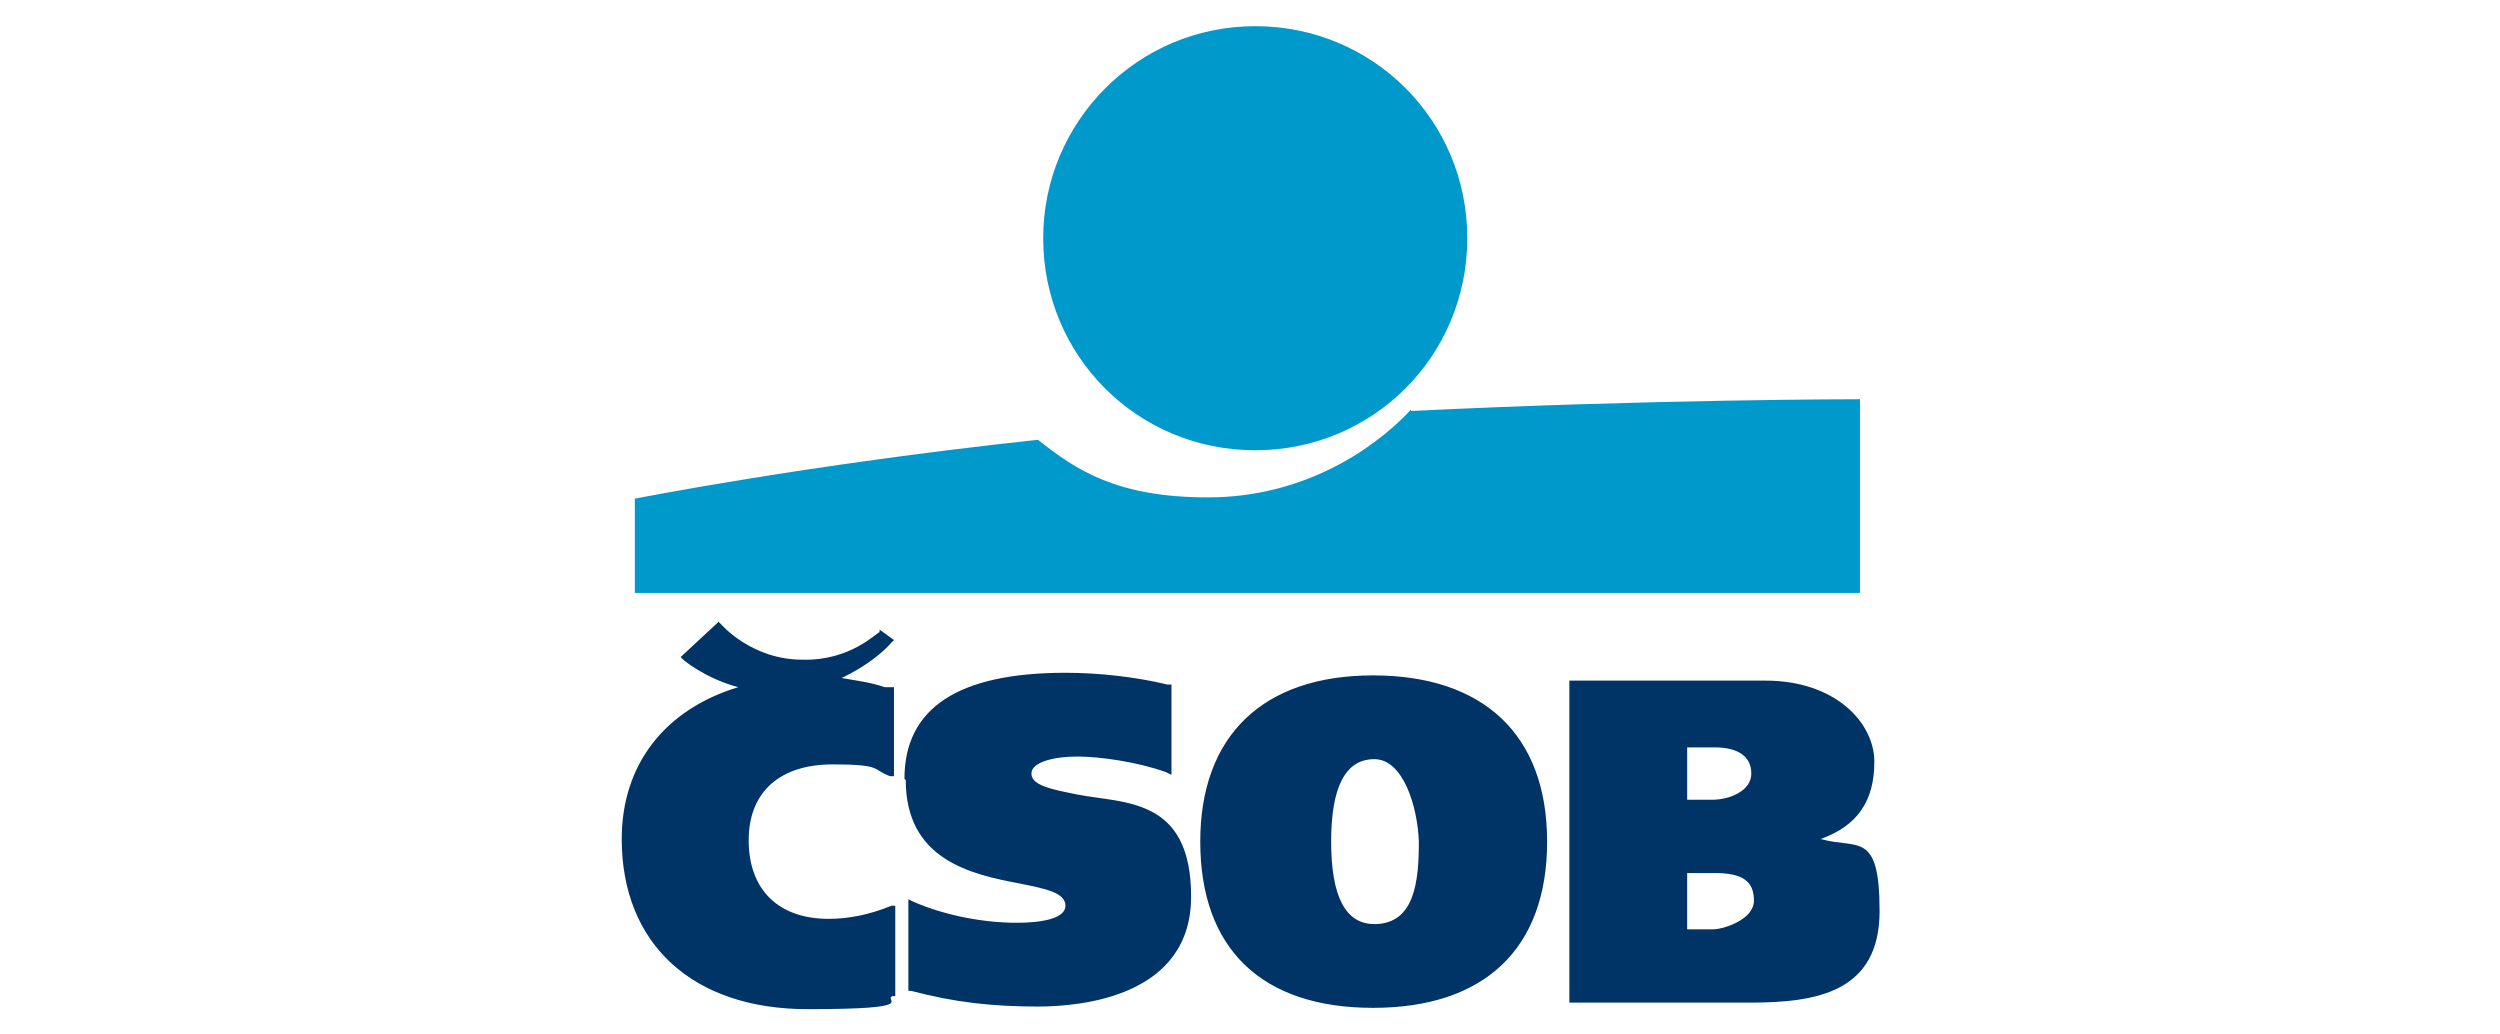
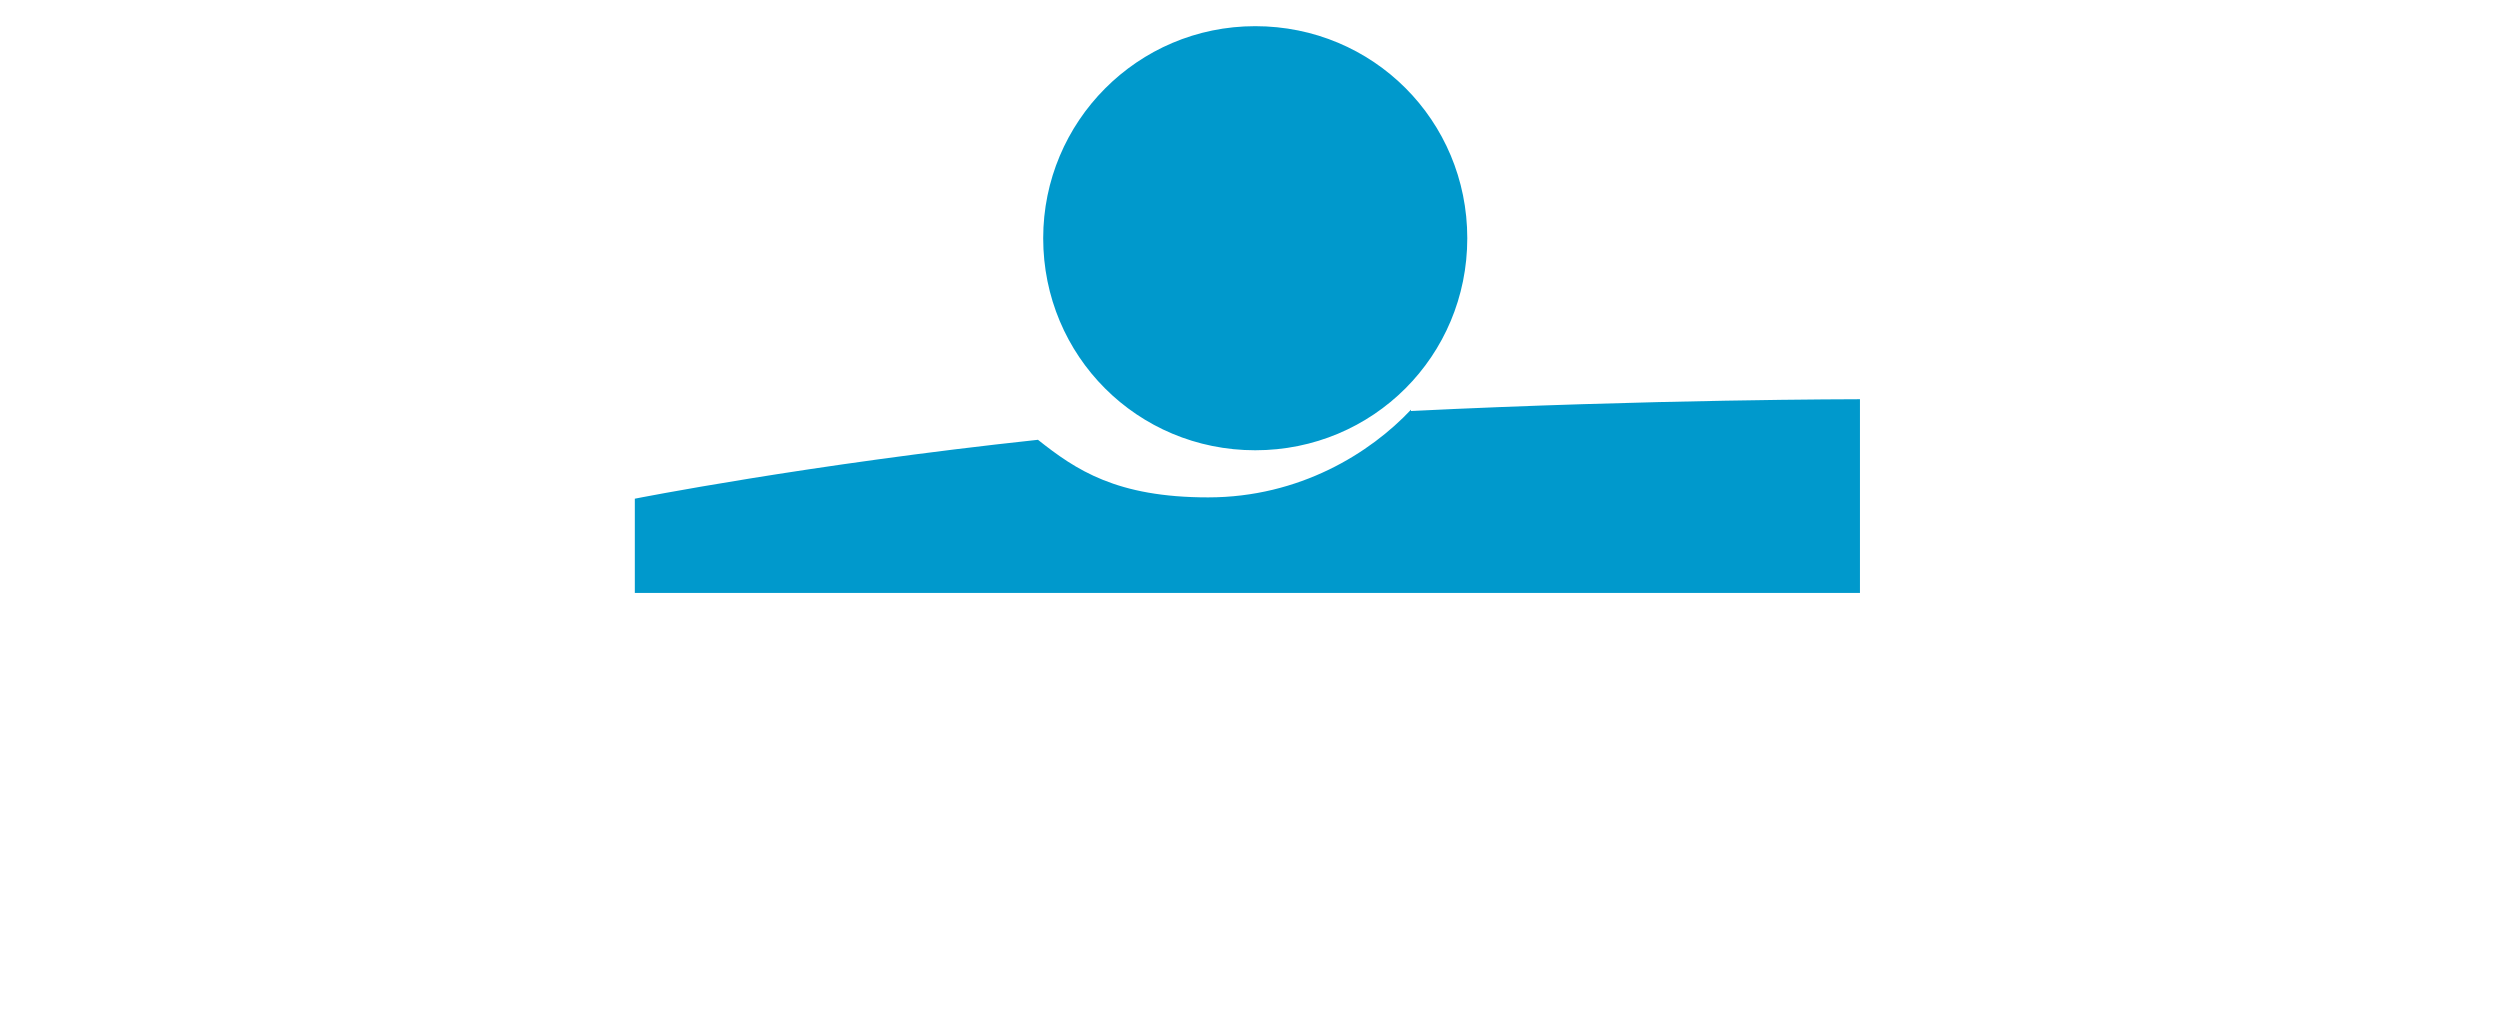
<svg xmlns="http://www.w3.org/2000/svg" id="Vrstva_1" version="1.1" viewBox="0 0 191 79">
  <defs>
    <style>
      .st0 {
        fill: #036;
      }

      .st1 {
        fill: #09c;
      }
    </style>
  </defs>
  <g id="logo">
-     <path id="text" class="st0" d="M69.2,59.6c0,6.1,5,7.2,8.7,7.9,2,.4,3.5.7,3.5,1.7s-1.9,1.3-3.7,1.3c-2.7,0-5.6-.6-7.9-1.6l-.4-.2v7h.2c3.4.9,6.3,1.2,9.7,1.2s11.7-.8,11.7-8.4-5.1-7.1-8.7-7.8c-2-.4-3.5-.7-3.5-1.6s1.8-1.3,3.5-1.3,4.6.4,6.8,1.2l.4.2v-6.9h-.3c-2.5-.6-5.3-.9-7.8-.9-8.2,0-12.3,2.7-12.3,8.1ZM91.7,64.3c0,8.2,4.7,12.7,13.2,12.7s13.3-4.5,13.3-12.7-4.9-12.7-13.3-12.7c-8.4,0-13.2,4.6-13.2,12.7ZM101.7,64.3c0-4.2,1.1-6.3,3.3-6.3s3.3,3.6,3.4,6.3c0,3-.3,6.3-3.4,6.3-2.2,0-3.3-2.1-3.3-6.3ZM120.2,52h-.3v24.6h13.8c5.1,0,9.9-.8,9.9-7s-1.7-4.7-4.5-5.5c2.8-1,4.1-2.9,4.1-5.9s-3-6.2-8.3-6.2h-14.6ZM131,66.7c2.1,0,3,.6,3,2.1s-2.4,2.2-3.1,2.2h-2v-4.3h2.1ZM131,57.1c1.8,0,2.8.7,2.8,2s-1.6,2-3,2h-1.9v-4c.5,0,2.1,0,2.1,0ZM54.8,47.6l-2.8,2.6.2.2c0,0,1.6,1.4,4.2,2.1-5.6,1.7-8.9,5.9-8.9,11.6,0,8,5.4,13,14.2,13s5.7-.7,6.5-1h.2v-6.9h-.3c-1.7.7-3.3,1-4.8,1-3.8,0-6.1-2.2-6.1-6s2.5-5.8,6.4-5.8,3,.4,4.4.9h.3c0,.1,0-6.8,0-6.8h-.7c-1.2-.4-2.2-.5-3.3-.7,1.9-.9,3.2-2,3.8-2.7l.2-.2-1.1-.8v.2c-.2,0-2.2,2.2-5.9,2.1-3.9,0-6.2-2.7-6.2-2.7l-.2-.2-.2.2Z" />
    <path id="plavec" class="st1" d="M79.7,18.2c0-8.9,7.2-16.2,16.2-16.2s16.2,7.2,16.2,16.2-7.2,16.2-16.2,16.2-16.2-7.2-16.2-16.2ZM107.8,31.3c-3.1,3.3-8.5,6.7-15.5,6.7s-10.1-2.1-13-4.4c-17.7,1.9-30.8,4.5-30.8,4.5v7.2h93.6s0-14.8,0-14.8c0,0-16,0-34.3.9Z" />
  </g>
</svg>